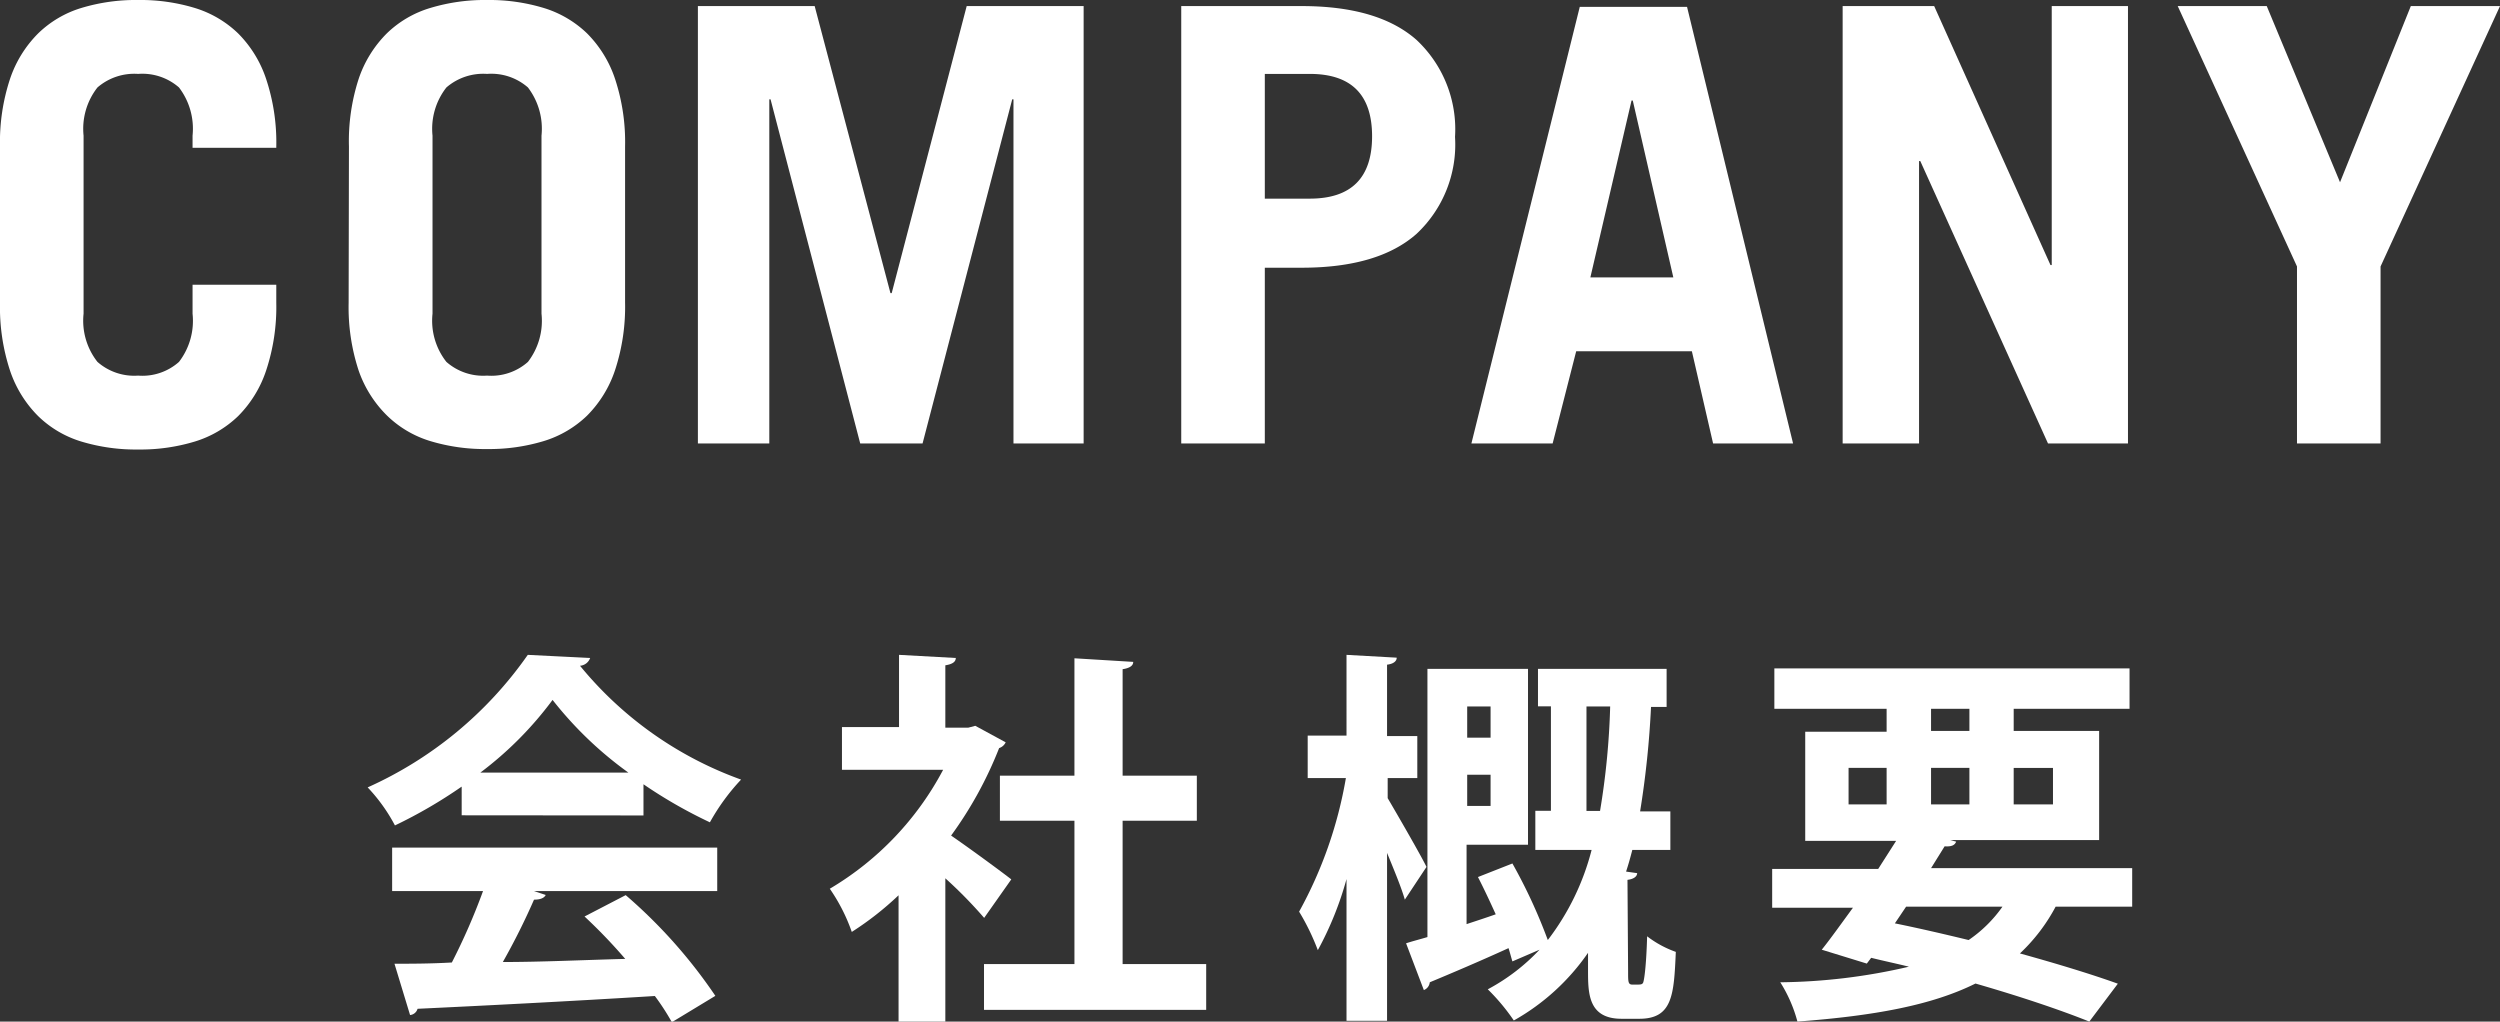
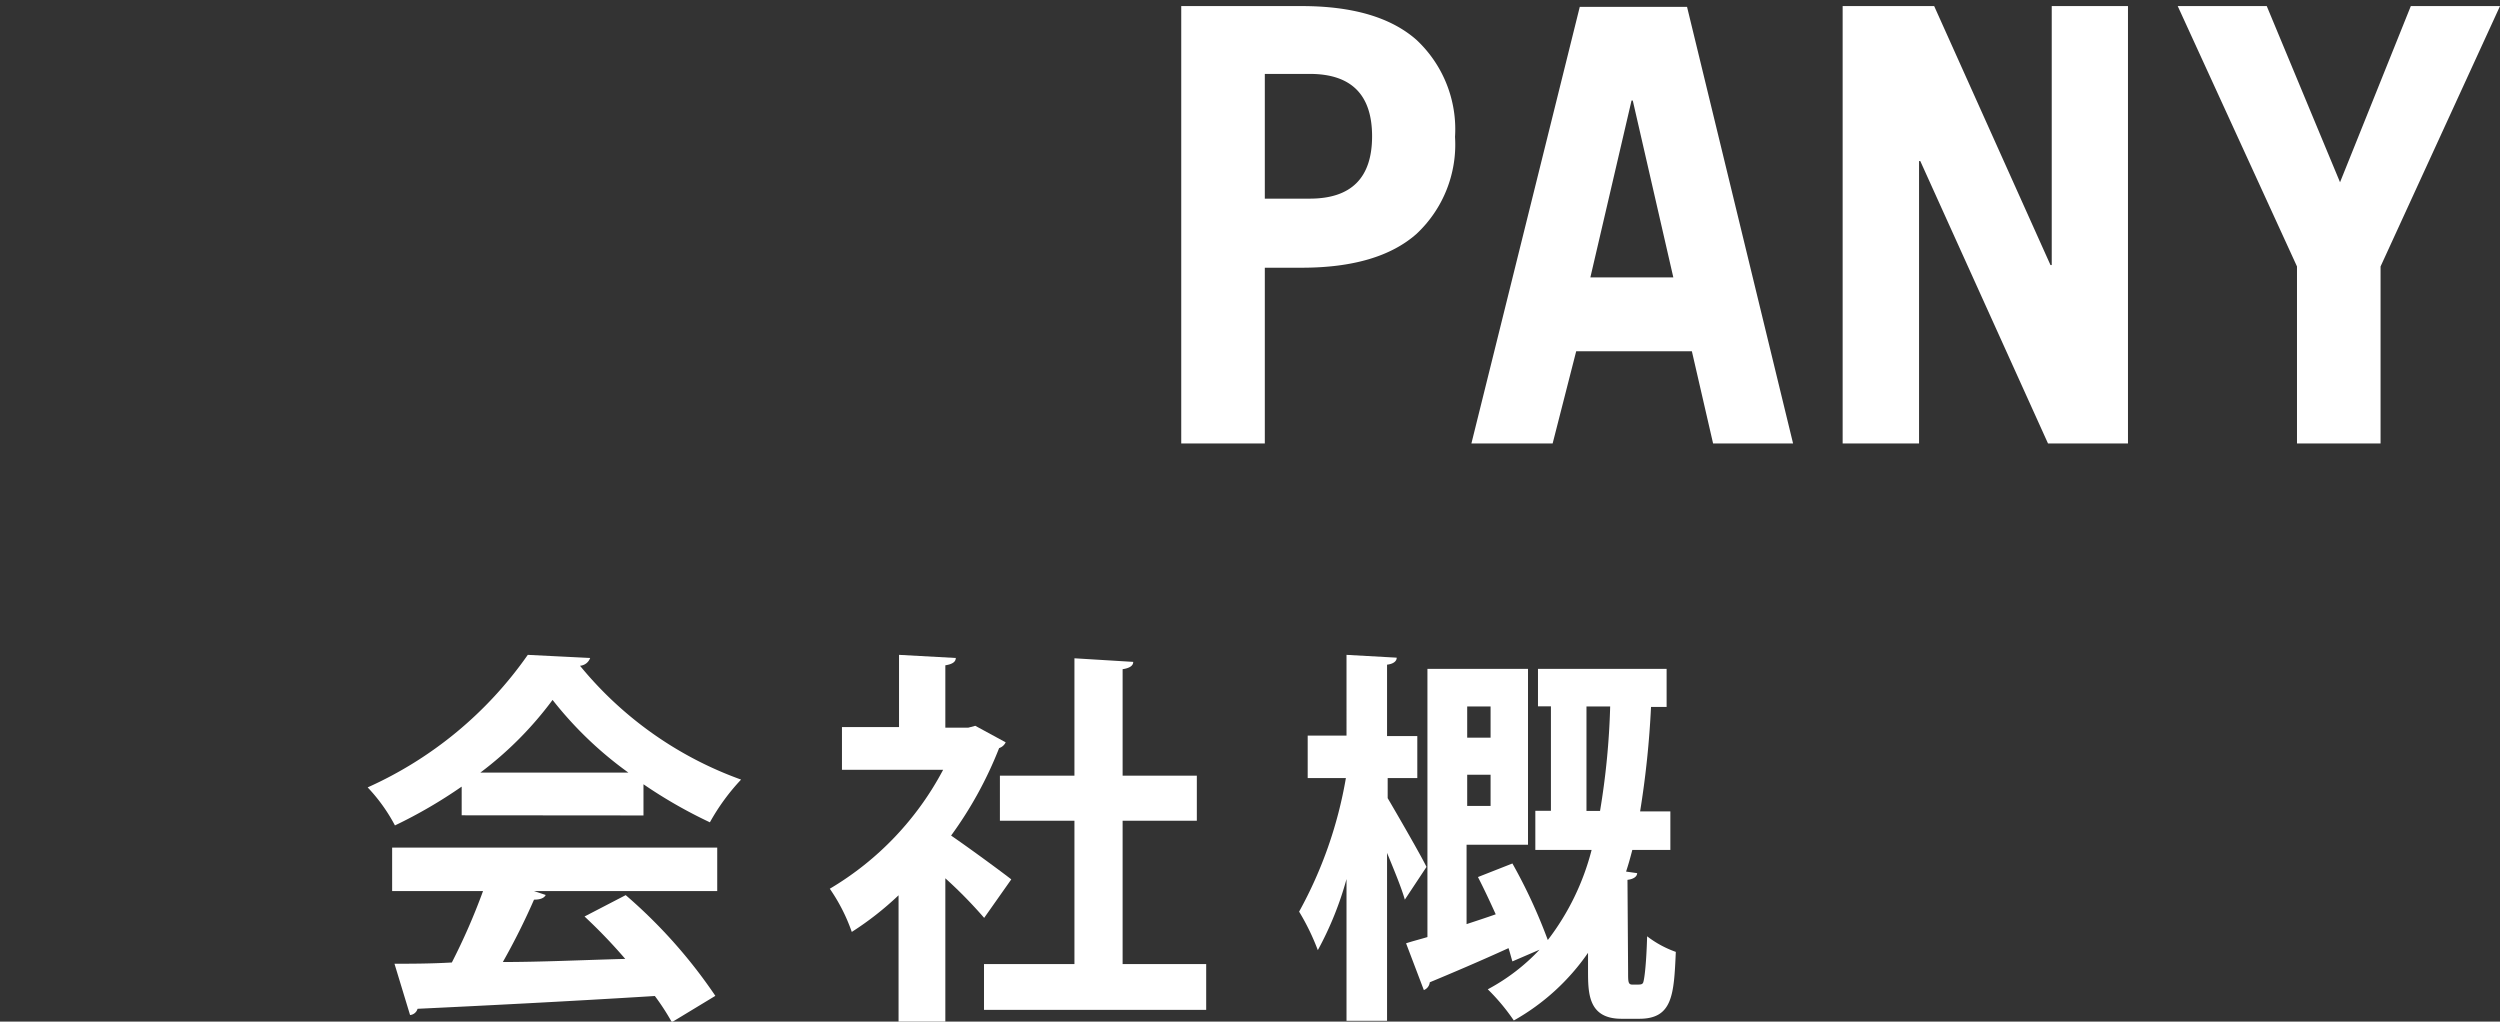
<svg xmlns="http://www.w3.org/2000/svg" viewBox="0 0 160.34 65.52">
  <rect x="0" y="0" width="160.34" height="65.52" fill="#333333" stroke="none" />
  <defs>
    <style>.cls-1{fill:#fff;}</style>
  </defs>
  <g id="レイヤー_2" data-name="レイヤー 2">
    <g id="txt">
-       <path class="cls-1" d="M5.36,20.12a4.27,4.27,0,0,0,.89,3.09,3.57,3.57,0,0,0,2.61.88,3.53,3.53,0,0,0,2.62-.88,4.32,4.32,0,0,0,.87-3.09V18.26h5.37v1.17a12.94,12.94,0,0,1-.65,4.33,7.47,7.47,0,0,1-1.8,2.93,6.9,6.9,0,0,1-2.78,1.63,12,12,0,0,1-3.63.51,12.08,12.08,0,0,1-3.64-.51,6.79,6.79,0,0,1-2.77-1.63A7.49,7.49,0,0,1,.64,23.76,13,13,0,0,1,0,19.43V9.4A12.92,12.92,0,0,1,.64,5.07,7.49,7.49,0,0,1,2.45,2.14,6.79,6.79,0,0,1,5.22.51,12.08,12.08,0,0,1,8.86,0a12,12,0,0,1,3.63.51,6.9,6.9,0,0,1,2.78,1.63,7.47,7.47,0,0,1,1.8,2.93,12.9,12.9,0,0,1,.65,4.33v.08H12.35V8.7a4.36,4.36,0,0,0-.87-3.09,3.57,3.57,0,0,0-2.62-.87,3.61,3.61,0,0,0-2.61.87A4.3,4.3,0,0,0,5.36,8.7Z" />
-       <path class="cls-1" d="M22.38,9.4A12.92,12.92,0,0,1,23,5.07a7.49,7.49,0,0,1,1.81-2.93A6.79,6.79,0,0,1,27.6.51,12.08,12.08,0,0,1,31.24,0a12.06,12.06,0,0,1,3.63.51,6.9,6.9,0,0,1,2.78,1.63,7.47,7.47,0,0,1,1.8,2.93,12.92,12.92,0,0,1,.64,4.33v10a13,13,0,0,1-.64,4.33,7.47,7.47,0,0,1-1.8,2.93,6.9,6.9,0,0,1-2.78,1.63,12.06,12.06,0,0,1-3.63.51,12.08,12.08,0,0,1-3.64-.51,6.79,6.79,0,0,1-2.77-1.63A7.49,7.49,0,0,1,23,23.76a13,13,0,0,1-.64-4.33Zm5.36,10.72a4.27,4.27,0,0,0,.89,3.09,3.57,3.57,0,0,0,2.61.88,3.53,3.53,0,0,0,2.62-.88,4.32,4.32,0,0,0,.87-3.09V8.7a4.36,4.36,0,0,0-.87-3.09,3.57,3.57,0,0,0-2.62-.87,3.61,3.61,0,0,0-2.61.87,4.3,4.3,0,0,0-.89,3.09Z" />
-       <path class="cls-1" d="M44.76,28.44V.39h7.49L57.11,18.8h.08L62,.39h7.5V28.44H65V6.37h-.08L59.17,28.44h-4L49.42,6.37h-.08V28.44Z" />
      <path class="cls-1" d="M75.76,28.44V.39h7.73c3.26,0,5.72.72,7.36,2.17a7.85,7.85,0,0,1,2.47,6.22A7.85,7.85,0,0,1,90.85,15c-1.64,1.45-4.1,2.17-7.36,2.17H81.12V28.44Zm5.36-15.7H84q4,0,4-4t-4-4H81.12Z" />
      <path class="cls-1" d="M94.37,28.44l6.95-28h6.88L115,28.44h-5.13l-1.36-5.91h-7.42l-1.51,5.91ZM102,17.79h5.32l-2.6-11.34h-.08Z" />
      <path class="cls-1" d="M118.18,28.44V.39h5.87L131.51,17h.08V.39h4.89V28.44h-5.13l-8.19-18.11h-.08V28.44Z" />
      <path class="cls-1" d="M150.08,11.69,154.62.39h5.72l-7.66,16.7V28.44h-5.36V17.09L139.67.39h5.71Z" />
      <path class="cls-1" d="M29.61,52.29V50.45a30.82,30.82,0,0,1-4.28,2.49,11,11,0,0,0-1.75-2.44A25,25,0,0,0,33.85,42l4,.2a.75.75,0,0,1-.65.5A23.72,23.72,0,0,0,47.53,50a13.62,13.62,0,0,0-2,2.74,30.46,30.46,0,0,1-4.26-2.44v2Zm-4.46,4.86V54.36H46v2.79H34.25l.75.25q-.15.3-.75.3a43.35,43.35,0,0,1-2,4c2.47,0,5.16-.13,7.85-.2a34,34,0,0,0-2.61-2.72l2.64-1.37a32.55,32.55,0,0,1,5.75,6.46l-2.79,1.69A15,15,0,0,0,42,63.88c-5.63.35-11.41.64-15.22.82a.55.55,0,0,1-.48.4l-1-3.29c1,0,2.29,0,3.68-.08a40.65,40.65,0,0,0,2-4.58Zm15.15-7.6a23.91,23.91,0,0,1-4.86-4.66,22.8,22.8,0,0,1-4.63,4.66Z" />
      <path class="cls-1" d="M64.5,47.61a.71.71,0,0,1-.42.37A25.09,25.09,0,0,1,61,53.59c1.22.84,3.29,2.36,3.86,2.81l-1.74,2.47a28.88,28.88,0,0,0-2.49-2.54v9.19h-3v-8.1a19.86,19.86,0,0,1-3,2.35A11.52,11.52,0,0,0,53.22,57a19.39,19.39,0,0,0,7.27-7.63H54V46.63h3.66V42l3.64.2c0,.25-.22.4-.67.47v4h1.47l.45-.12ZM72,61.83h5.36v2.94H63.11V61.83h5.8V52.64H64.13V49.75h4.78V42.22l3.77.23c0,.25-.23.4-.68.47v6.83h4.76v2.89H72Z" />
      <path class="cls-1" d="M89,51.19c.59,1,2.16,3.72,2.49,4.41L90.1,57.7c-.22-.78-.7-1.92-1.14-3V65.47h-2.6V56.38a21.22,21.22,0,0,1-1.84,4.56,14.83,14.83,0,0,0-1.2-2.47,27.18,27.18,0,0,0,3-8.57H83.87V47.18h2.49V42l3.22.18c0,.22-.2.4-.62.45v4.58H90.9V49.9H89Zm15.42,11.12c0,.69,0,.84.3.84.52,0,.57,0,.65-.1s.22-1.14.27-3a6.63,6.63,0,0,0,1.84,1c-.12,2.74-.2,4.29-2.34,4.29H104c-2.15,0-2.15-1.65-2.15-3.12V61.11a14.28,14.28,0,0,1-4.76,4.34,13.09,13.09,0,0,0-1.67-2,12.81,12.81,0,0,0,3.32-2.54L97,61.66c-.08-.25-.15-.55-.25-.85C94.89,61.66,93,62.46,91.7,63a.6.6,0,0,1-.38.5l-1.14-3c.39-.13.87-.25,1.37-.4V42.9H98V54.18H94.06v5.09c.6-.2,1.22-.4,1.87-.63-.37-.82-.77-1.67-1.14-2.39L97,55.38a34.17,34.17,0,0,1,2.27,4.91,16,16,0,0,0,2.81-5.78H98.47V52h1v-6.7h-.83V42.9h8.25v2.44h-1a59.64,59.64,0,0,1-.7,6.7h1.94v2.47h-2.44c-.12.47-.25.94-.4,1.39L105,56c0,.2-.2.38-.62.43Zm-8.82-17h-1.5v2h1.5Zm-1.5,6.38h1.5v-2h-1.5Zm7.65.32h.87a48.29,48.29,0,0,0,.65-6.7h-1.52Z" />
-       <path class="cls-1" d="M136.75,58.15h-4.91a11.52,11.52,0,0,1-2.29,3c2.42.67,4.61,1.34,6.28,1.94L134,65.52c-1.92-.77-4.46-1.62-7.3-2.44-2.79,1.39-6.48,2.07-11.42,2.44A9.09,9.09,0,0,0,114.18,63a37.71,37.71,0,0,0,8.25-1c-.8-.2-1.62-.37-2.42-.57l-.28.37-2.89-.89c.6-.75,1.27-1.7,2-2.69h-5.18V55.73h6.8l1.15-1.8h-5.83v-7H121V45.46H113.8V42.87h22.78v2.59h-7.43v1.42h5.48v7h-9.54l.37.1c-.09.23-.29.33-.74.3l-.87,1.4h12.9Zm-18.19-8.9v2.34H121V49.25Zm3.69,8.9-.72,1.07c1.57.32,3.16.69,4.73,1.07a8.49,8.49,0,0,0,2.17-2.14Zm1.6-12.69v1.42h2.46V45.46Zm0,6.13h2.46V49.25h-2.46Zm7.82-2.34h-2.52v2.34h2.52Z" />
    </g>
  </g>
</svg>